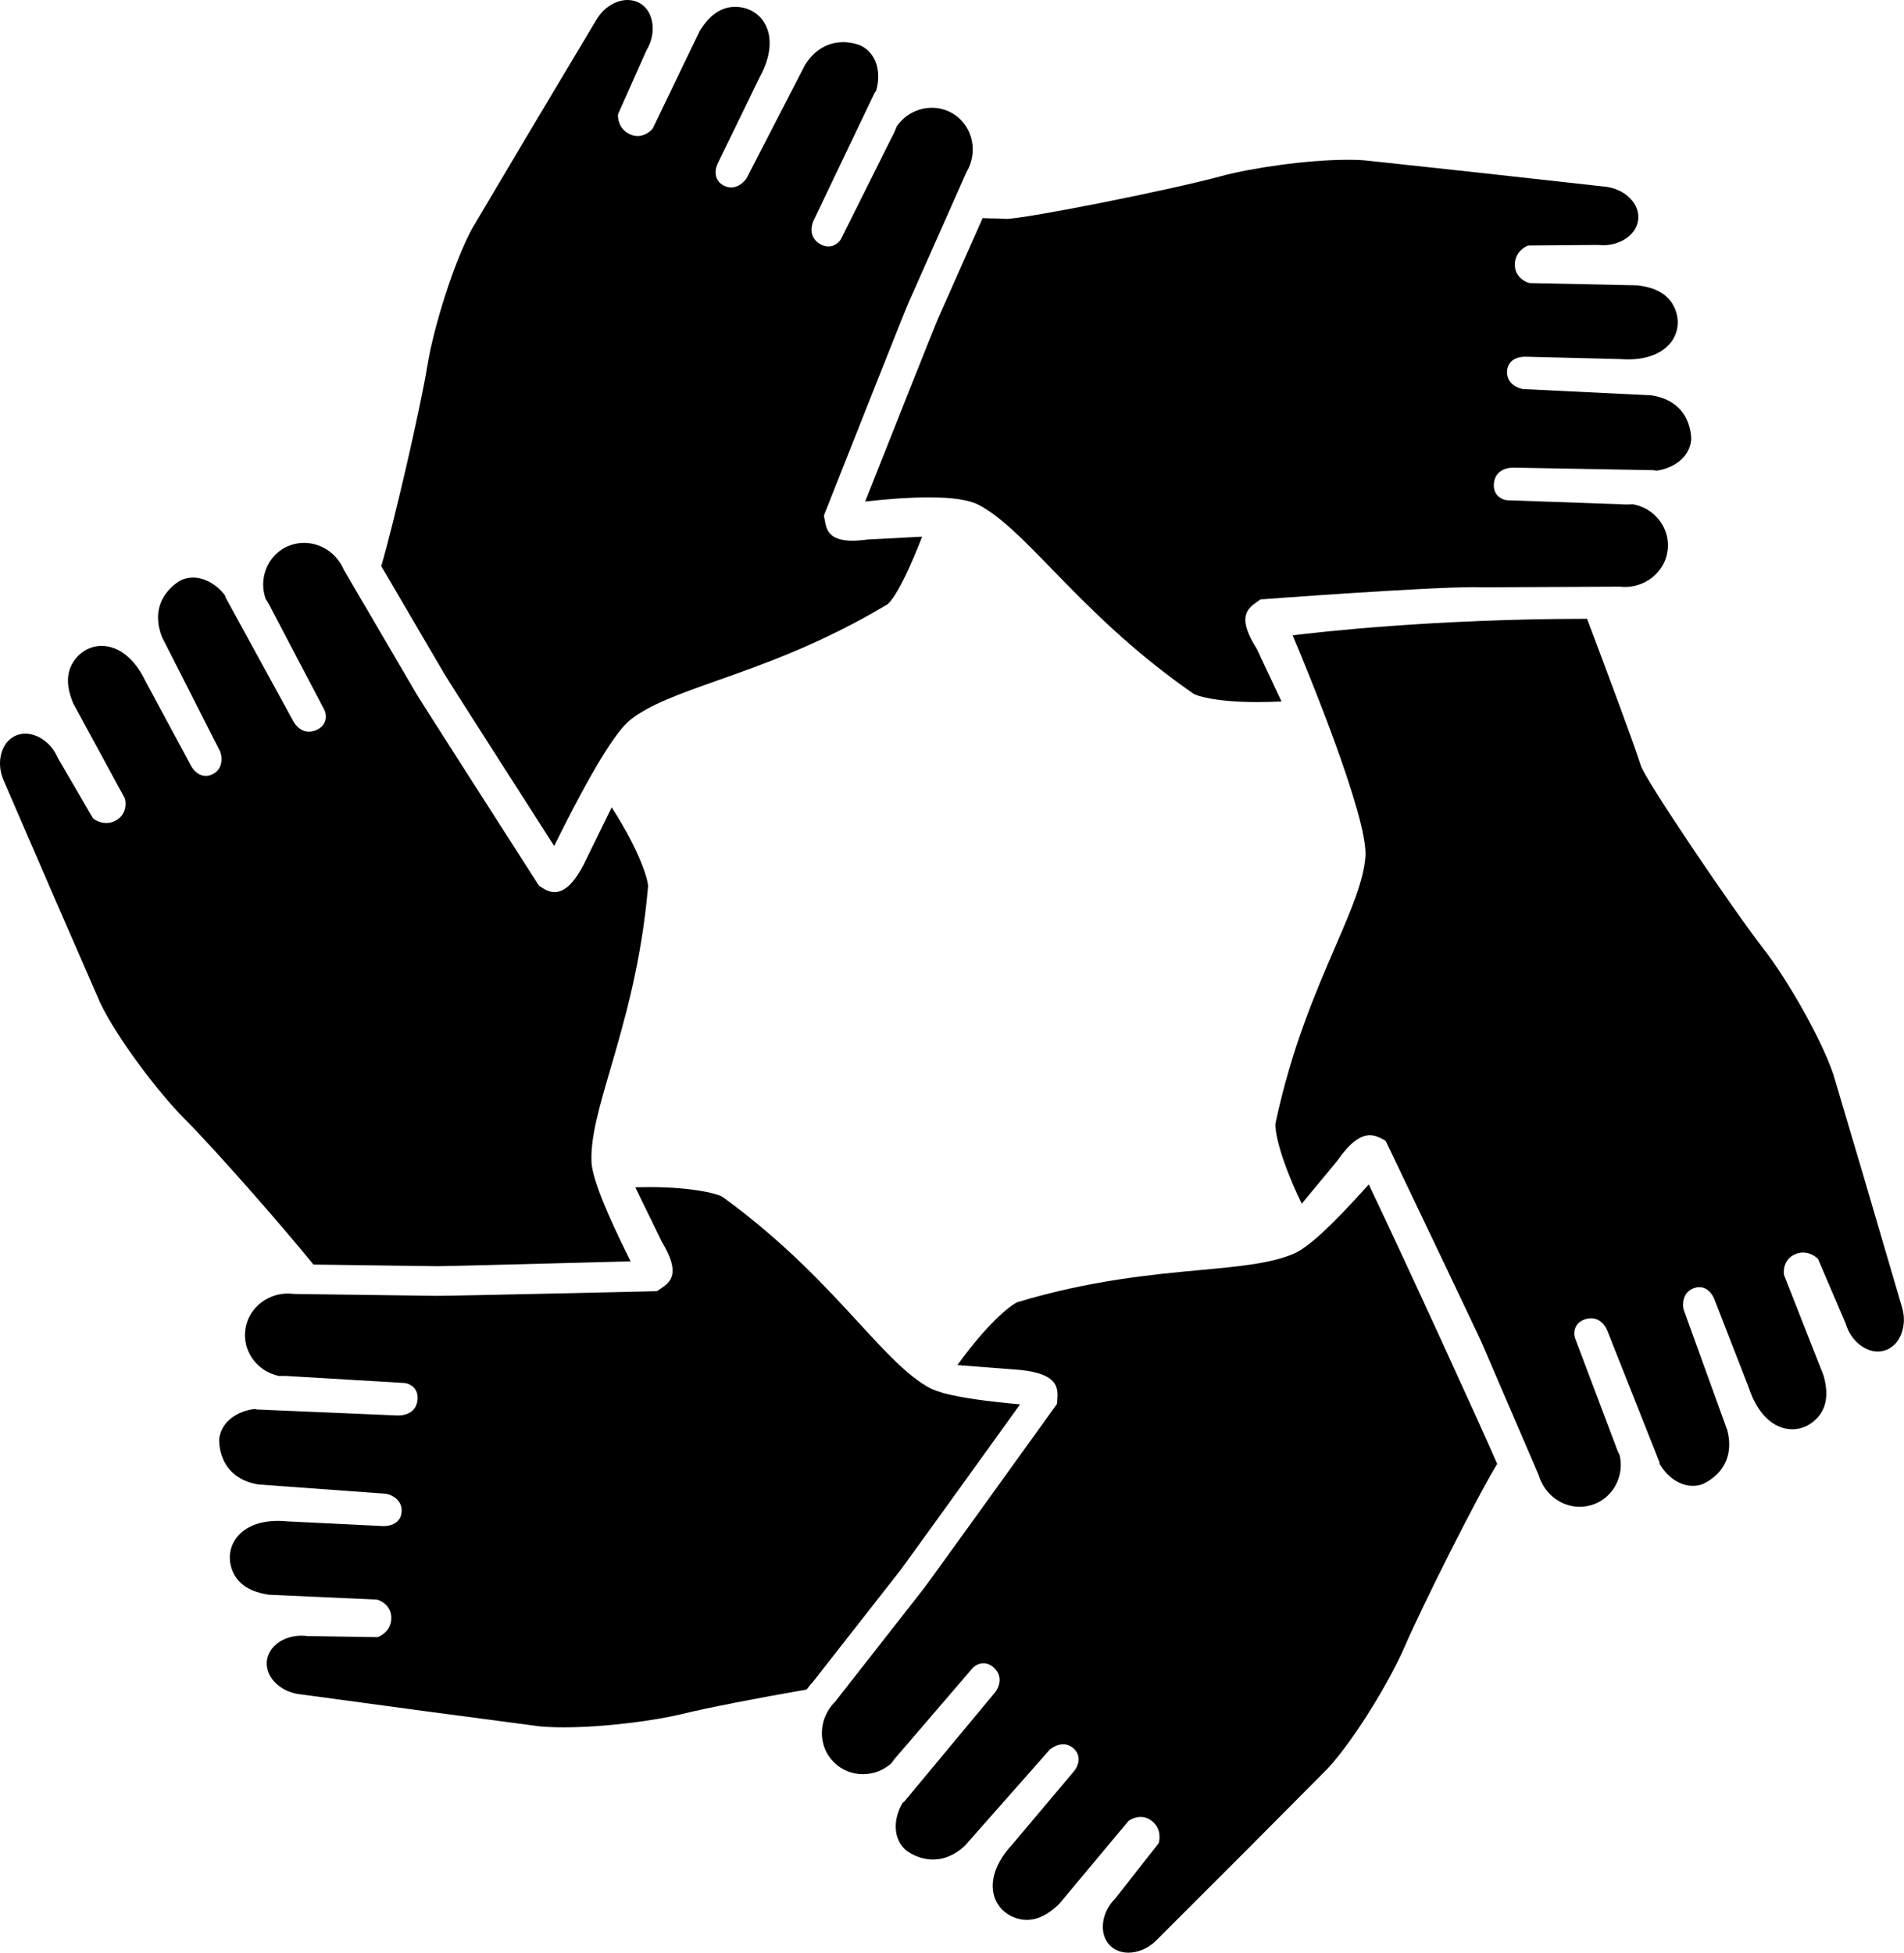
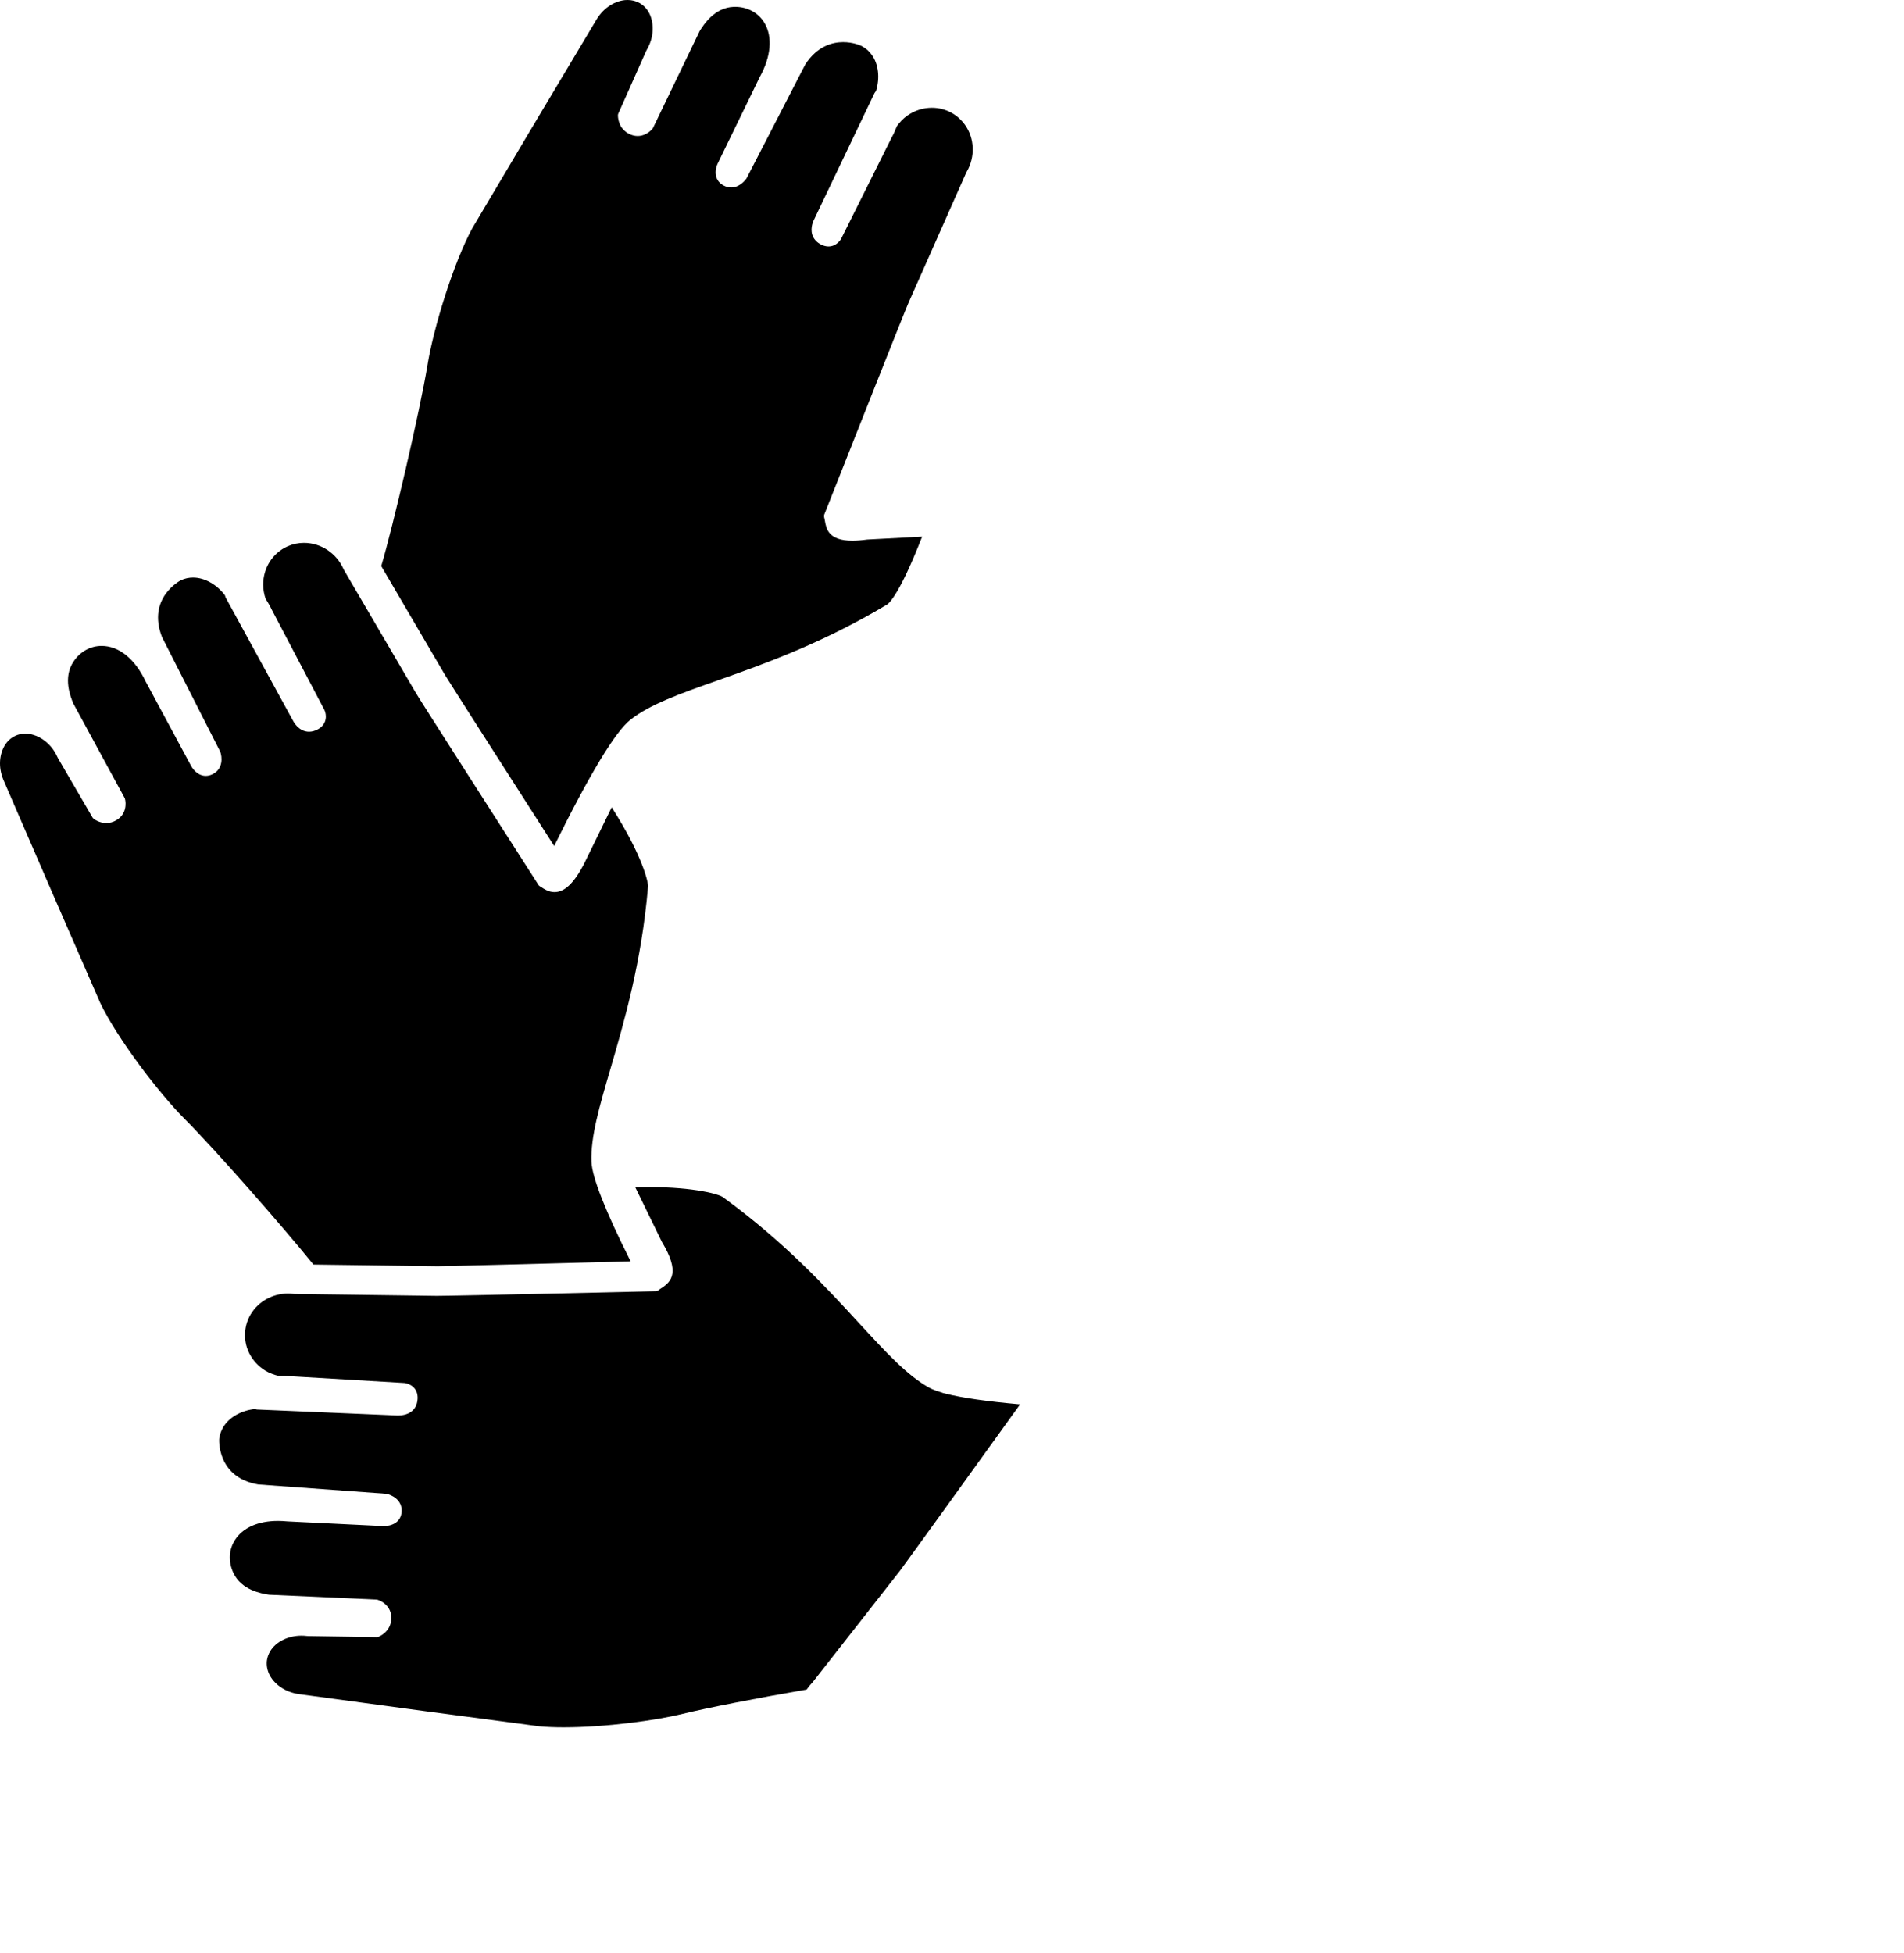
<svg xmlns="http://www.w3.org/2000/svg" height="512.0" preserveAspectRatio="xMidYMid meet" version="1.0" viewBox="-0.0 0.0 499.3 512.0" width="499.3" zoomAndPan="magnify">
  <defs>
    <clipPath id="a">
-       <path d="M 334 162 L 499.27 162 L 499.27 396 L 334 396 Z M 334 162" />
-     </clipPath>
+       </clipPath>
  </defs>
  <g>
    <g id="change1_2">
-       <path d="M 329.762 184.09 C 318.184 184.09 313.441 182.266 312.992 181.906 C 296.625 170.586 285.102 158.734 275.84 149.211 C 268.32 141.473 262.375 135.359 256.59 132.352 C 254.113 131.066 249.734 130.406 243.586 130.406 C 238.961 130.406 233.348 130.777 226.879 131.496 C 235.098 110.723 245.066 85.688 245.871 83.805 L 257.676 57.191 C 258.992 57.258 259.98 57.27 260.828 57.273 C 261.797 57.285 262.566 57.305 263.469 57.383 C 263.5 57.383 263.789 57.395 263.812 57.395 C 268.824 57.395 306.789 49.852 320.223 46.188 C 328.012 44.078 342.574 41.895 353.477 41.895 C 354.98 41.895 356.387 41.926 357.703 42.027 L 387.363 45.227 L 420.652 48.918 C 422.391 49.082 423.988 49.582 425.352 50.367 C 426.801 51.207 427.957 52.336 428.711 53.617 C 429.418 54.84 429.719 56.145 429.602 57.484 C 429.504 58.395 429.246 59.219 428.785 60.016 C 427.336 62.582 423.988 64.301 420.426 64.301 C 420.051 64.301 419.676 64.277 419.301 64.242 L 418.867 64.223 L 400.895 64.375 C 400.777 64.387 400.672 64.406 400.551 64.445 C 400.414 64.504 397.172 65.836 397.246 69.523 C 397.312 72.523 399.801 73.91 401.109 74.219 L 429.449 74.82 C 431.359 75.074 436.684 75.758 438.945 80.336 C 440.395 83.258 440.297 86.422 438.688 89.027 C 436.641 92.336 432.379 94.23 427.004 94.23 C 426.371 94.23 425.695 94.203 425.008 94.152 L 399.867 93.531 C 397.75 93.531 395.359 94.535 395.207 97.371 C 395.047 100.477 397.859 101.773 399.371 102.016 L 432.98 103.656 C 443.969 105.258 443.508 115.281 443.496 115.383 C 443.391 116.465 443.066 117.492 442.508 118.477 C 441.039 121.074 437.895 122.973 434.312 123.414 C 434.105 123.348 433.926 123.312 433.73 123.297 C 433.699 123.289 433.41 123.277 433.379 123.277 L 396.828 122.613 C 394.48 122.613 391.883 123.777 391.742 127.027 C 391.613 130.031 393.965 131.055 395.23 131.168 C 395.23 131.168 424.953 132.211 424.965 132.211 C 425.531 132.254 426.078 132.277 426.629 132.277 C 427.176 132.277 427.711 132.254 428.238 132.219 C 429.492 132.477 430.738 132.902 431.812 133.512 C 435.621 135.73 437.742 139.738 437.348 143.973 C 437.199 145.52 436.746 146.977 435.973 148.289 C 433.988 151.746 430.211 153.895 426.113 153.895 C 425.738 153.895 425.371 153.879 424.996 153.84 L 424.602 153.82 L 388.801 153.996 C 388.254 153.969 387.473 153.953 386.559 153.953 C 373.48 153.953 331.199 157.117 330.781 157.152 C 330.566 157.164 330.363 157.246 330.215 157.395 C 329.977 157.594 329.707 157.773 329.418 157.969 C 326.746 159.805 324.57 162.254 329.57 170.121 L 336.062 183.926 C 333.871 184.031 331.77 184.09 329.762 184.09" fill="inherit" />
-     </g>
+       </g>
    <g id="change1_3">
      <path d="M 145.324 221.82 C 132.074 201.152 117.77 178.781 116.664 176.926 C 116.641 176.902 103.293 154.094 99.977 148.43 C 102.973 138.395 110.117 107.828 112.113 95.656 C 113.68 86.039 118.895 68.965 123.863 59.824 L 139.09 34.16 L 156.262 5.406 C 157.141 3.883 158.234 2.66 159.531 1.73 C 160.883 0.77 162.398 0.18 163.879 0.027 C 164.125 0.012 164.359 0 164.598 0 C 165.734 0 166.797 0.277 167.762 0.824 C 168.547 1.273 169.199 1.883 169.738 2.617 C 171.324 4.805 171.969 8.98 169.641 13.004 L 169.438 13.395 L 162.141 29.801 C 162.086 29.91 162.055 30.027 162.055 30.148 C 162.043 30.289 161.902 33.793 165.293 35.25 C 165.93 35.527 166.57 35.664 167.215 35.664 C 169.609 35.664 171.109 33.773 171.176 33.688 L 183.473 8.152 C 184.492 6.527 187.348 1.965 192.441 1.801 L 192.785 1.797 C 196.051 1.797 198.934 3.391 200.492 6.059 C 202.648 9.703 202.188 14.871 199.223 20.219 L 188.227 42.836 C 187.539 44.195 186.969 47.188 189.793 48.66 C 190.414 48.988 191.059 49.156 191.723 49.156 C 194.137 49.156 195.672 46.91 195.746 46.816 L 211.168 16.906 C 214.301 12.082 218.293 11.051 221.105 11.051 C 223.551 11.051 225.523 11.809 226.211 12.211 C 227.168 12.75 227.949 13.465 228.613 14.391 C 230.375 16.812 230.793 20.453 229.711 23.902 C 229.559 24.066 229.453 24.215 229.355 24.371 C 229.344 24.398 229.207 24.66 229.195 24.68 L 213.434 57.66 C 213.41 57.707 212.402 59.617 213.012 61.547 C 213.367 62.66 214.141 63.523 215.332 64.133 C 215.984 64.465 216.629 64.625 217.262 64.625 C 219.398 64.625 220.504 62.754 220.547 62.676 C 220.547 62.676 233.809 36.086 233.82 36.07 C 234.336 35.148 234.785 34.16 235.195 33.078 C 235.957 32.031 236.855 31.086 237.855 30.367 C 239.797 28.992 242.062 28.258 244.391 28.258 C 246.246 28.258 248.07 28.746 249.68 29.668 C 251.031 30.449 252.148 31.473 253.039 32.711 C 255.582 36.27 255.773 41.098 253.523 45.004 L 253.34 45.359 L 238.242 79.391 C 237.887 79.992 221.234 122.086 216.137 134.969 C 216.062 135.176 216.051 135.395 216.113 135.602 C 216.199 135.898 216.266 136.227 216.316 136.566 C 216.684 138.648 217.242 141.777 223.508 141.777 C 224.645 141.777 225.965 141.676 227.434 141.473 L 241.816 140.719 C 235.387 157.23 232.617 158.531 232.586 158.539 C 215.461 168.766 200.285 174.133 188.086 178.441 C 178.246 181.918 170.477 184.676 165.359 188.684 C 161.398 191.777 154.66 202.918 145.324 221.82" fill="inherit" />
    </g>
    <g id="change1_4">
      <path d="M 82.195 331.574 C 74.277 321.762 56.41 301.391 48.504 293.477 C 41.625 286.59 30.809 272.371 26.301 263.008 L 14.379 235.648 L 1.074 204.91 C 0.355 203.336 -0.012 201.688 0 200.113 C 0.012 198.449 0.418 196.891 1.16 195.59 C 1.879 194.359 2.867 193.461 4.078 192.902 C 4.895 192.535 5.742 192.355 6.633 192.355 C 9.41 192.355 13.168 194.277 15.055 198.504 L 15.25 198.883 L 24.293 214.41 C 24.371 214.508 24.434 214.594 24.531 214.672 C 24.594 214.723 25.969 215.805 27.867 215.805 C 28.812 215.805 29.723 215.543 30.57 215.027 C 33.156 213.484 33.113 210.633 32.738 209.344 L 19.207 184.438 C 18.488 182.66 16.441 177.684 19.293 173.445 C 21.031 170.848 23.715 169.359 26.656 169.359 C 31.195 169.359 35.391 172.766 38.203 178.703 L 50.121 200.844 C 50.164 200.938 51.496 203.438 53.953 203.438 C 54.555 203.438 55.168 203.289 55.77 202.988 C 58.547 201.59 58.277 198.504 57.742 197.074 L 42.492 167.07 C 38.449 156.742 47.375 152.16 47.473 152.125 C 48.461 151.672 49.523 151.445 50.637 151.445 C 53.645 151.445 56.84 153.23 58.996 156.113 C 59.039 156.336 59.105 156.512 59.18 156.68 C 59.191 156.699 59.32 156.973 59.34 156.992 L 76.887 189.055 C 76.926 189.137 78.289 191.863 81.047 191.863 C 81.77 191.863 82.508 191.672 83.246 191.285 C 85.91 189.918 85.629 187.363 85.105 186.215 C 85.105 186.215 71.285 159.895 71.273 159.871 C 70.82 158.914 70.285 157.969 69.652 157.027 C 69.254 155.805 69.008 154.52 69.008 153.277 C 69.039 148.883 71.465 145.051 75.352 143.277 C 76.746 142.656 78.215 142.34 79.707 142.34 C 84.148 142.348 88.184 145.016 90.039 149.129 L 90.211 149.48 L 109.012 181.605 C 109.293 182.254 133.727 220.359 141.203 232.023 C 141.277 232.148 141.375 232.242 141.492 232.324 L 141.824 232.531 C 142.707 233.117 143.91 233.914 145.422 233.914 C 148.039 233.914 150.477 231.605 153.082 226.66 L 160.41 211.676 C 168.75 224.719 170.059 231.703 169.941 232.469 C 168.234 252.332 163.719 267.777 160.102 280.188 C 157.16 290.219 154.852 298.137 155.109 304.633 C 155.281 308.707 158.727 317.477 165.367 330.719 C 143.105 331.32 117.051 332.004 114.773 332.004 C 114.773 332.004 86.176 331.617 82.195 331.574" fill="inherit" />
    </g>
    <g id="change1_5">
      <path d="M 147.805 452.91 C 145.441 452.91 143.328 452.824 141.492 452.652 L 111.91 448.734 L 78.719 444.246 C 76.992 444.047 75.414 443.504 74.062 442.68 C 72.648 441.82 71.508 440.656 70.781 439.352 C 70.113 438.102 69.848 436.797 69.984 435.469 C 70.102 434.578 70.383 433.754 70.863 432.953 C 72.348 430.473 75.555 428.879 79.051 428.879 C 79.516 428.879 79.977 428.91 80.457 428.965 L 80.875 428.988 L 98.859 429.262 C 98.969 429.262 99.078 429.238 99.195 429.199 C 99.336 429.145 102.617 427.906 102.617 424.219 C 102.629 421.203 100.18 419.766 98.871 419.422 L 70.555 418.148 C 68.656 417.848 63.352 417.02 61.188 412.395 C 59.824 409.48 59.984 406.352 61.605 403.805 C 63.656 400.57 67.68 398.785 72.902 398.785 C 73.719 398.785 74.566 398.836 75.457 398.918 C 75.457 398.918 100.578 400.148 100.59 400.148 C 102.746 400.148 105.117 399.168 105.32 396.422 C 105.559 393.32 102.777 391.969 101.285 391.672 L 67.711 389.23 C 56.785 387.355 57.473 377.348 57.484 377.246 C 57.613 376.176 57.969 375.148 58.547 374.184 C 60.07 371.629 63.27 369.809 66.863 369.438 C 67.066 369.523 67.25 369.555 67.441 369.578 C 67.441 369.578 104.324 371.145 104.336 371.145 C 106.855 371.145 109.293 370.008 109.508 366.848 C 109.711 363.852 107.383 362.781 106.125 362.625 L 76.488 360.871 C 75.738 360.801 74.965 360.766 74.191 360.766 C 73.848 360.766 73.492 360.777 73.141 360.785 C 71.918 360.504 70.641 360.031 69.609 359.41 C 65.855 357.102 63.816 353.051 64.32 348.816 C 64.5 347.273 64.996 345.836 65.789 344.531 C 67.809 341.227 71.531 339.168 75.5 339.168 C 75.961 339.168 76.434 339.199 76.906 339.254 L 77.305 339.281 C 77.305 339.281 114.539 339.777 114.551 339.777 C 119.312 339.777 171.496 338.57 172.023 338.559 C 172.238 338.547 172.453 338.473 172.621 338.336 C 172.859 338.137 173.129 337.953 173.43 337.762 C 176.133 335.992 178.375 333.594 173.566 325.613 L 166.594 311.309 C 167.828 311.277 168.996 311.258 170.133 311.258 C 182.398 311.258 188.738 313.215 189.555 313.887 C 205.676 325.605 216.566 337.461 225.32 346.977 C 232.395 354.66 237.973 360.727 243.68 363.859 C 244.434 364.277 245.453 364.664 246.781 365.066 C 247.062 365.195 247.492 365.305 247.898 365.395 C 252.074 366.488 258.684 367.441 267.504 368.227 C 253.07 388.301 237.316 410.129 235.988 411.879 C 235.988 411.879 235.504 412.48 213.141 441.047 C 212.617 441.59 212.07 442.254 211.531 443.004 C 198.117 445.316 185.426 447.816 179.062 449.371 C 172.117 451.09 158.805 452.91 147.812 452.91 L 147.805 452.91" fill="inherit" />
    </g>
    <g id="change1_6">
-       <path d="M 295.906 512 C 295.512 512 295.125 511.973 294.738 511.914 C 293.332 511.695 292.117 511.117 291.164 510.195 C 290.52 509.566 290.035 508.836 289.695 507.969 C 288.688 505.469 289.082 501.266 292.336 497.922 L 292.613 497.605 L 303.707 483.477 C 303.781 483.383 303.836 483.277 303.879 483.16 C 303.922 483.02 304.91 479.656 301.992 477.41 C 301.121 476.746 300.145 476.41 299.117 476.41 C 297.344 476.41 296.047 477.383 295.906 477.492 L 277.73 499.246 C 276.594 500.328 273.395 503.41 269.273 503.41 C 268.672 503.41 268.074 503.344 267.473 503.215 C 264.199 502.504 261.688 500.277 260.742 497.258 C 259.477 493.156 261.172 488.219 265.398 483.699 L 281.605 464.465 C 282.602 463.309 283.879 460.539 281.508 458.426 C 280.711 457.715 279.801 457.352 278.793 457.352 C 276.883 457.352 275.359 458.703 275.281 458.762 L 253.008 483.98 C 250.465 486.344 247.641 487.582 244.68 487.582 C 240.926 487.582 237.992 485.574 237.273 484.859 C 236.48 484.094 235.891 483.219 235.484 482.16 C 234.367 479.395 234.859 475.754 236.738 472.668 C 236.934 472.566 237.07 472.43 237.211 472.289 L 260.797 443.918 C 260.82 443.879 262.258 442.281 262.137 440.262 C 262.074 439.094 261.527 438.062 260.52 437.172 C 259.715 436.469 258.832 436.113 257.91 436.113 C 256.312 436.113 255.238 437.188 255.109 437.309 C 255.109 437.309 235.719 459.855 235.719 459.883 C 235.012 460.637 234.348 461.465 233.672 462.422 C 232.691 463.234 231.555 463.969 230.441 464.406 C 229.098 464.918 227.691 465.191 226.277 465.191 C 223.453 465.191 220.793 464.121 218.797 462.195 C 217.691 461.117 216.836 459.848 216.273 458.422 C 214.688 454.348 215.684 449.621 218.809 446.395 L 219.086 446.086 L 242.039 416.781 C 242.523 416.281 268.973 379.539 277.055 368.289 C 277.191 368.109 277.246 367.898 277.246 367.68 C 277.234 367.379 277.258 367.051 277.277 366.695 C 277.516 363.473 276.969 360.23 267.695 359.219 L 251.074 357.926 C 260.121 345.371 266.141 341.578 266.891 341.406 C 285.992 335.684 302.012 334.191 314.891 333 C 325.285 332.027 333.496 331.273 339.453 328.633 C 343.199 326.969 349.41 321.219 358.938 310.559 C 368.523 330.613 388.105 373.438 392.621 383.836 C 387.27 392.594 373.156 420.699 368.316 431.855 C 364.445 440.785 355.215 456.082 348.164 463.719 L 327.121 484.891 L 303.441 508.562 C 302.238 509.805 300.855 510.75 299.363 511.32 C 298.234 511.762 297.047 512 295.906 512" fill="inherit" />
-     </g>
+       </g>
    <g clip-path="url(#a)" id="change1_1">
      <path d="M 414.266 395.09 C 413.805 395.09 413.363 395.059 412.926 395.004 C 408.59 394.441 404.922 391.309 403.578 387.004 L 403.43 386.613 L 388.727 352.434 C 388.523 351.762 369.367 311.66 363.5 299.387 C 363.402 299.18 363.242 299.023 363.059 298.93 L 362.566 298.676 C 361.707 298.219 360.621 297.648 359.25 297.648 C 356.59 297.648 353.863 299.793 350.656 304.398 L 341.363 315.617 C 334.656 301.672 334.27 295.199 334.492 294.484 C 338.625 274.98 345 260.199 350.117 248.328 C 354.262 238.742 357.531 231.172 358.059 224.691 C 358.906 214.441 342.199 174.199 338.992 166.586 C 345.43 165.777 375.785 162.281 416.188 162.25 C 421.551 176.469 428.281 194.43 430.297 200.777 C 431.5 204.574 454.43 238.469 462.5 248.84 C 468.488 256.531 477.469 271.961 480.797 281.785 L 489.281 310.406 L 498.715 342.551 C 499.242 344.23 499.391 345.859 499.176 347.441 C 498.965 349.098 498.383 350.594 497.48 351.785 C 496.621 352.906 495.539 353.691 494.25 354.094 C 493.652 354.277 493.062 354.379 492.43 354.379 C 492.148 354.379 491.879 354.352 491.613 354.32 C 488.918 354.008 485.422 351.641 484.059 347.195 L 483.906 346.797 L 476.824 330.273 C 476.781 330.172 476.719 330.07 476.633 329.984 C 476.566 329.918 475.066 328.414 472.832 328.414 C 472.113 328.414 471.387 328.574 470.676 328.895 C 467.93 330.102 467.609 332.938 467.824 334.27 L 478.199 360.648 C 478.703 362.496 480.117 367.691 476.773 371.535 C 474.98 373.613 472.574 374.762 470.012 374.762 C 465.117 374.762 460.867 370.738 458.656 364.004 L 449.535 340.57 C 449.492 340.453 448.367 337.492 445.609 337.492 C 445.148 337.492 444.676 337.586 444.195 337.758 C 441.266 338.797 441.156 341.895 441.512 343.375 L 452.961 375.02 C 455.707 385.758 446.285 389.223 446.191 389.25 C 445.469 389.477 444.711 389.594 443.945 389.594 C 443.613 389.594 443.281 389.574 442.961 389.531 C 439.996 389.176 437.035 387.004 435.242 383.867 C 435.223 383.633 435.18 383.465 435.125 383.285 C 435.125 383.262 421.531 348.984 421.531 348.984 C 421.496 348.891 420.34 345.656 417.238 345.656 C 416.668 345.656 416.09 345.77 415.488 345.98 C 412.668 347.02 412.637 349.59 413.012 350.801 C 413.012 350.801 423.504 378.617 423.527 378.641 C 423.859 379.652 424.266 380.648 424.77 381.66 C 425.02 382.902 425.113 384.25 424.953 385.453 C 424.375 389.824 421.496 393.34 417.441 394.598 C 416.402 394.918 415.316 395.09 414.266 395.09" fill="inherit" />
    </g>
  </g>
</svg>